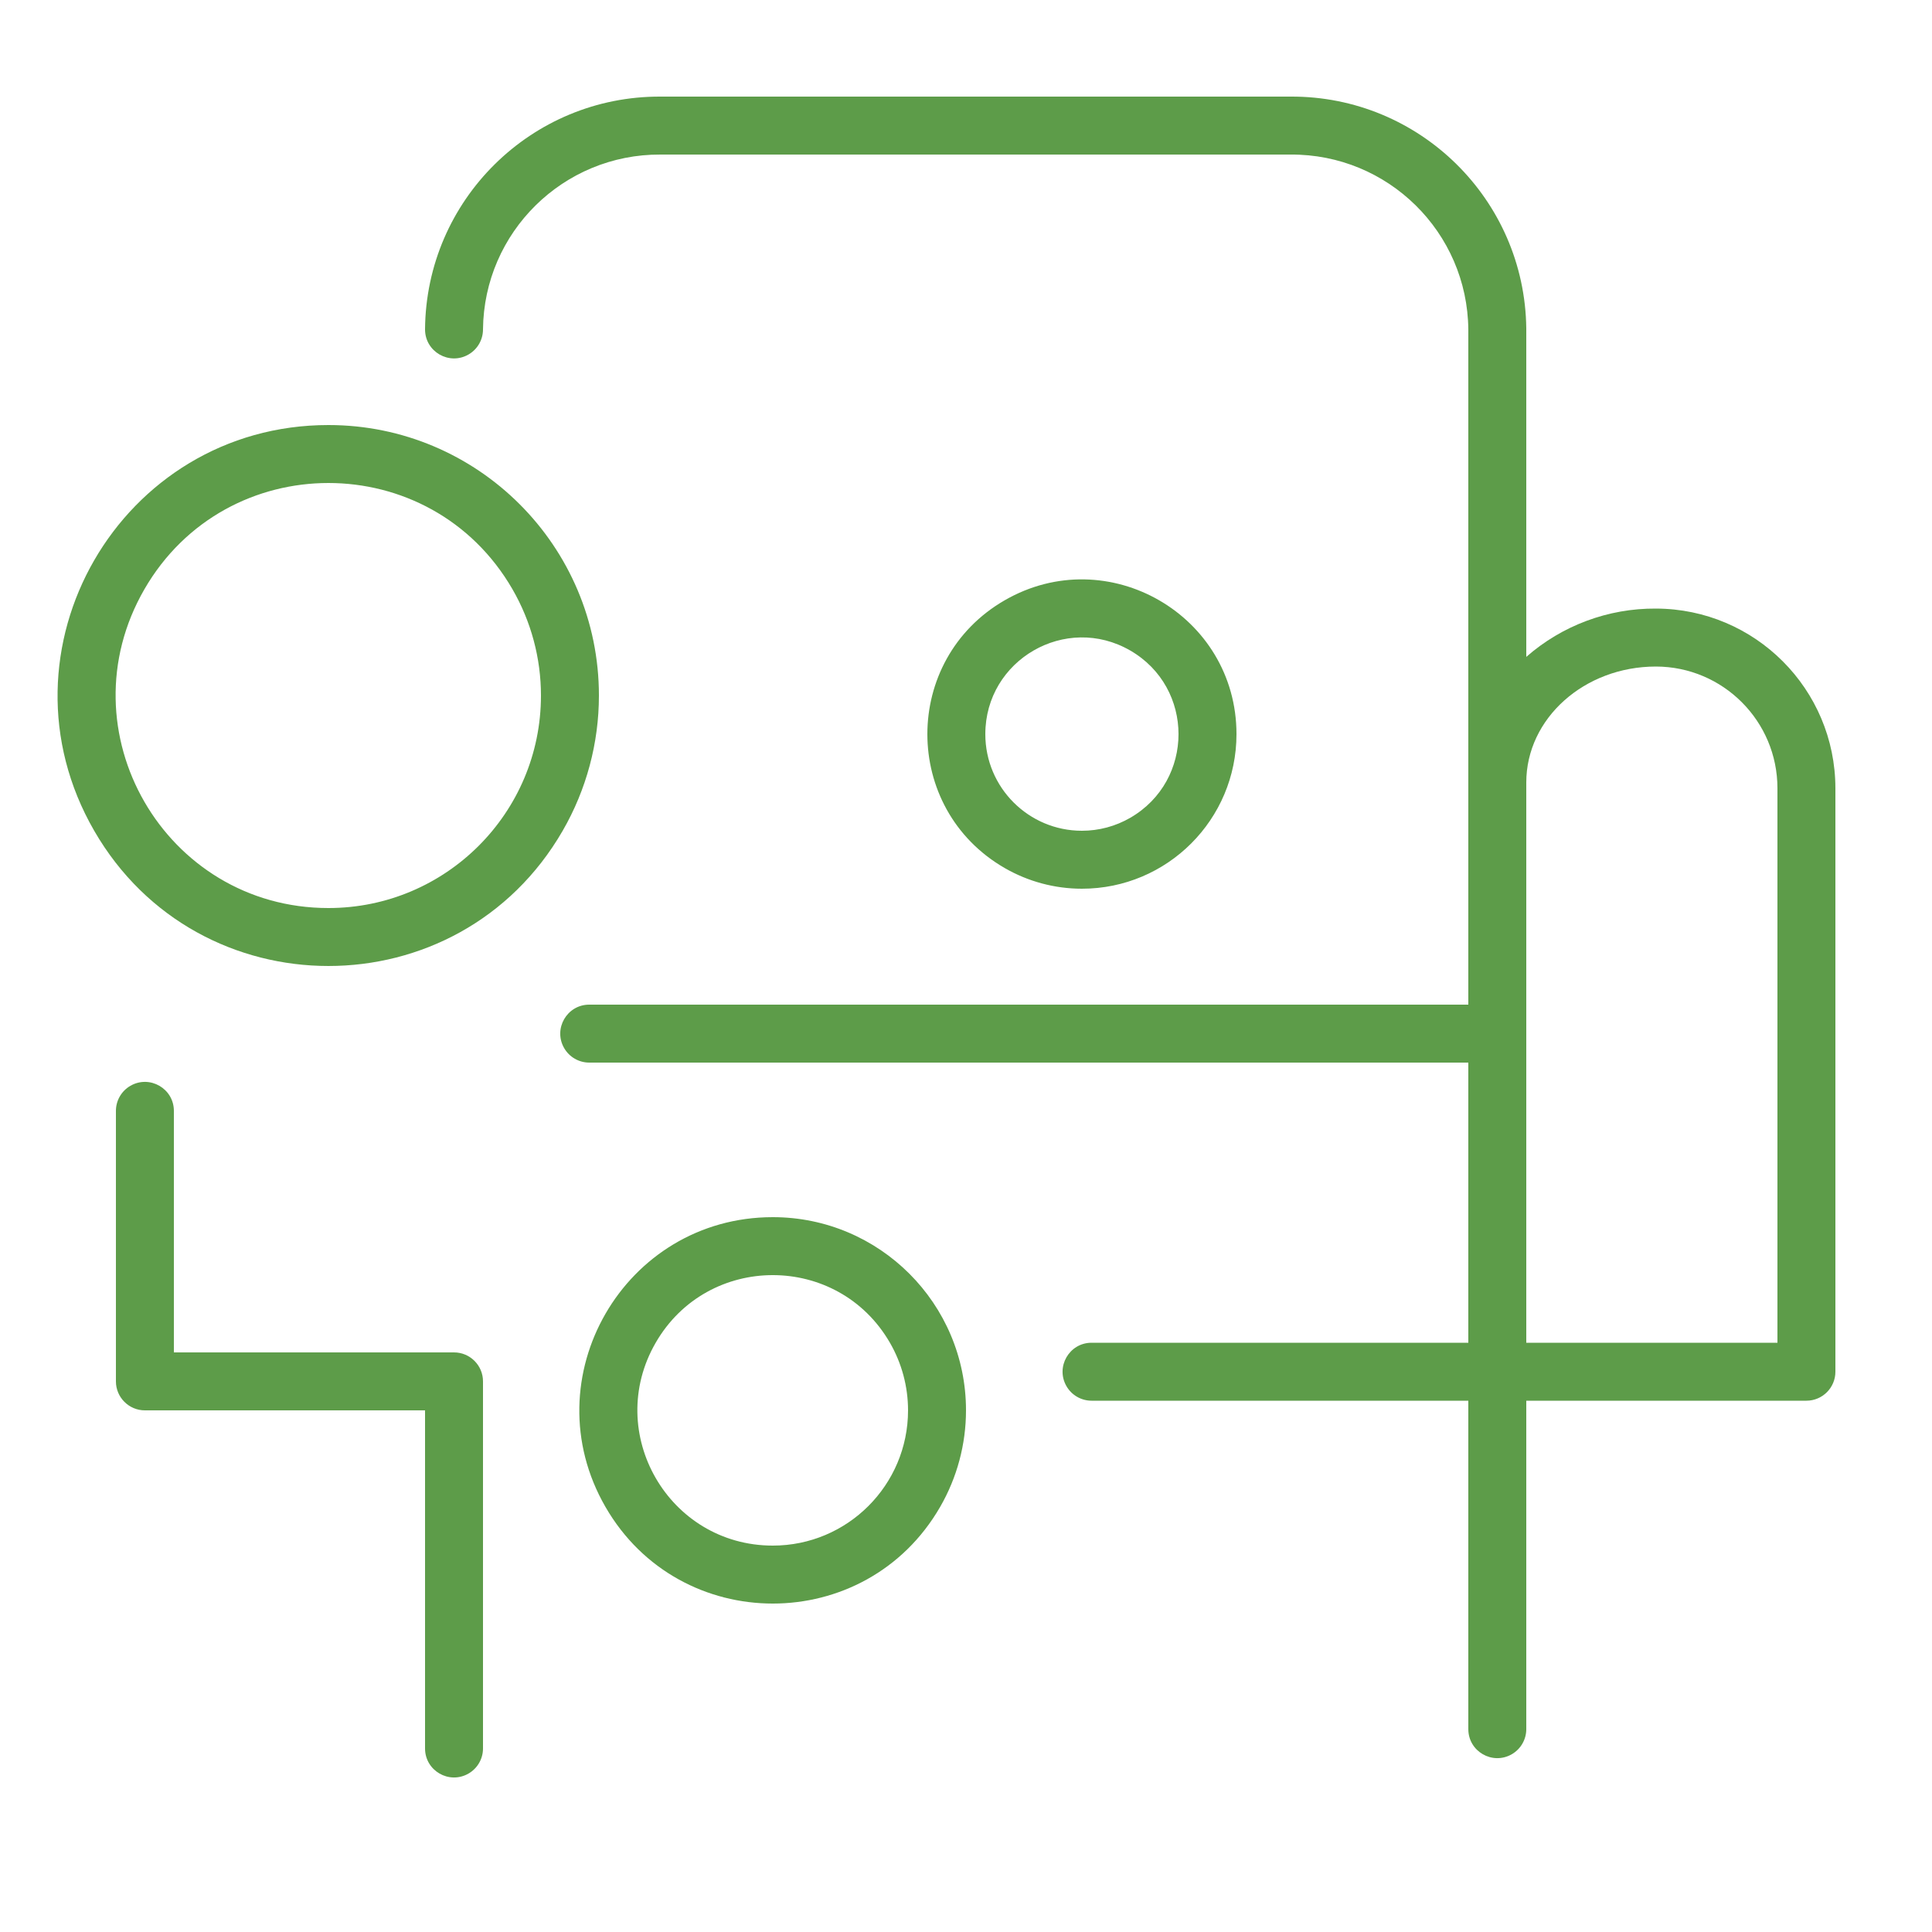
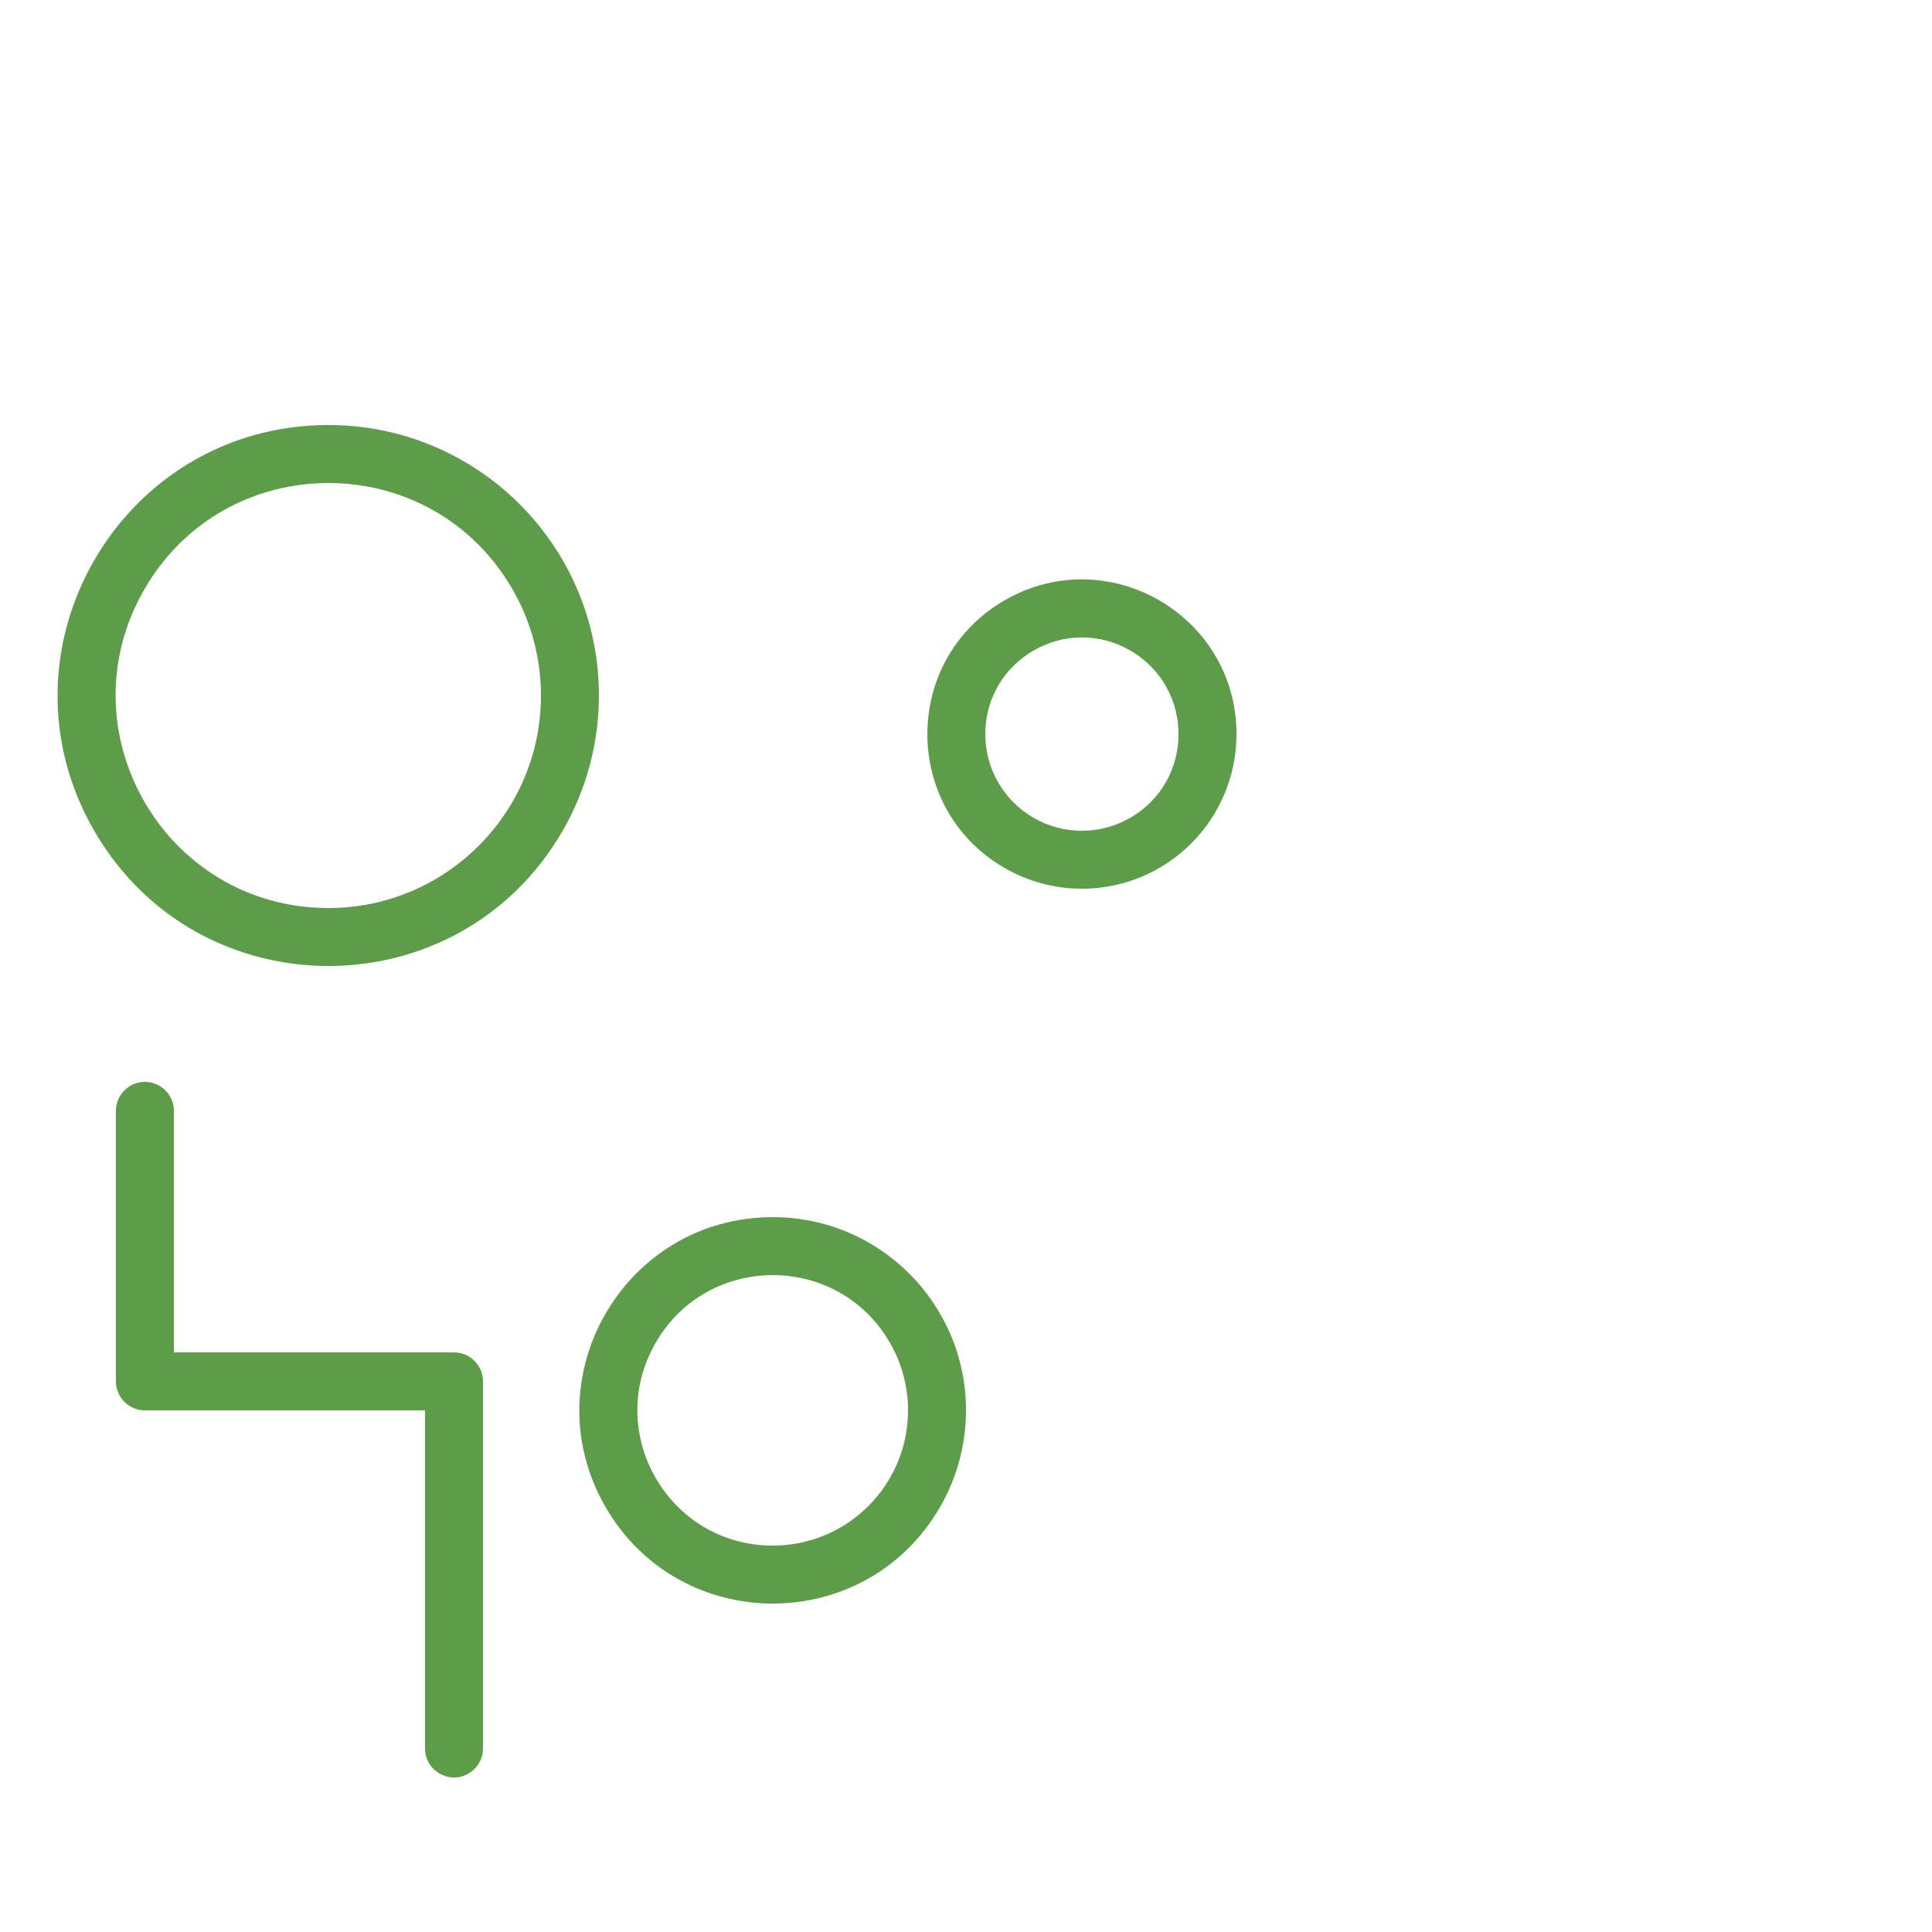
<svg xmlns="http://www.w3.org/2000/svg" viewBox="1950 2450 100 100" width="100" height="100">
  <path fill="#5d9c49" stroke="none" fill-opacity="1" stroke-width="1" stroke-opacity="1" color="rgb(51, 51, 51)" fill-rule="evenodd" id="tSvg189f0662aab" title="Path 4" d="M 1967 2472 C 1956.223 2472 1949.487 2483.667 1954.876 2493 C 1960.264 2502.333 1973.736 2502.333 1979.124 2493 C 1980.353 2490.872 1981 2488.458 1981 2486C 1981 2478.268 1974.732 2472 1967 2472Z M 1967 2497 C 1958.532 2497 1953.24 2487.833 1957.474 2480.5 C 1961.708 2473.167 1972.292 2473.167 1976.526 2480.5 C 1977.492 2482.172 1978 2484.069 1978 2486C 1978 2492.075 1973.075 2497 1967 2497Z M 2014 2488 C 2014 2481.842 2007.333 2477.993 2002 2481.072 C 1996.667 2484.151 1996.667 2491.849 2002 2494.928 C 2003.216 2495.63 2004.596 2496 2006 2496C 2010.418 2496 2014 2492.418 2014 2488Z M 2001 2488 C 2001 2484.151 2005.167 2481.745 2008.5 2483.67 C 2011.833 2485.594 2011.833 2490.406 2008.5 2492.33 C 2007.74 2492.769 2006.878 2493 2006 2493C 2003.239 2493 2001 2490.761 2001 2488Z M 1990 2513 C 1982.302 2513 1977.491 2521.333 1981.34 2528 C 1985.189 2534.667 1994.811 2534.667 1998.66 2528 C 1999.538 2526.48 2000 2524.755 2000 2523C 2000 2517.477 1995.523 2513 1990 2513Z M 1990 2530 C 1984.611 2530 1981.244 2524.167 1983.938 2519.5 C 1986.632 2514.833 1993.368 2514.833 1996.062 2519.5 C 1996.677 2520.564 1997 2521.771 1997 2523C 1997 2526.866 1993.866 2530 1990 2530Z M 1973.5 2520 C 1968.667 2520 1963.833 2520 1959 2520 C 1959 2515.833 1959 2511.667 1959 2507.5 C 1959 2506.345 1957.75 2505.624 1956.75 2506.201 C 1956.286 2506.469 1956 2506.964 1956 2507.5 C 1956 2512.167 1956 2516.833 1956 2521.5 C 1956 2522.328 1956.672 2523 1957.5 2523 C 1962.333 2523 1967.167 2523 1972 2523 C 1972 2528.833 1972 2534.667 1972 2540.5 C 1972 2541.655 1973.25 2542.376 1974.25 2541.799 C 1974.714 2541.531 1975 2541.036 1975 2540.5 C 1975 2534.167 1975 2527.833 1975 2521.5C 1975 2520.672 1974.328 2520 1973.5 2520Z" />
-   <path fill="#5d9c49" stroke="none" fill-opacity="1" stroke-width="1" stroke-opacity="1" color="rgb(51, 51, 51)" fill-rule="evenodd" id="tSvg12f212417d5" title="Path 5" d="M 2035.71 2481.5 C 2033.243 2481.483 2030.855 2482.373 2029 2484 C 2029 2478.333 2029 2472.667 2029 2467 C 2028.923 2460.327 2023.474 2454.967 2016.8 2455 C 2005.93 2455 1995.06 2455 1984.19 2455 C 1977.501 2454.972 1972.05 2460.361 1972 2467.05 C 1972 2468.205 1973.25 2468.926 1974.25 2468.349 C 1974.714 2468.081 1975 2467.586 1975 2467.05 C 1975.049 2462.018 1979.158 2457.972 1984.19 2458 C 1995.06 2458 2005.93 2458 2016.8 2458 C 2021.84 2457.967 2025.956 2462.02 2026 2467.06 C 2026 2478.707 2026 2490.353 2026 2502 C 2010.833 2502 1995.667 2502 1980.5 2502 C 1979.345 2502 1978.624 2503.25 1979.201 2504.25 C 1979.469 2504.714 1979.964 2505 1980.5 2505 C 1995.667 2505 2010.833 2505 2026 2505 C 2026 2509.833 2026 2514.667 2026 2519.5 C 2019.5 2519.5 2013 2519.5 2006.5 2519.5 C 2005.345 2519.5 2004.624 2520.75 2005.201 2521.75 C 2005.469 2522.214 2005.964 2522.5 2006.5 2522.5 C 2013 2522.5 2019.5 2522.5 2026 2522.5 C 2026 2528.167 2026 2533.833 2026 2539.5 C 2026 2540.655 2027.25 2541.376 2028.25 2540.799 C 2028.714 2540.531 2029 2540.036 2029 2539.5 C 2029 2533.833 2029 2528.167 2029 2522.5 C 2033.833 2522.5 2038.667 2522.5 2043.5 2522.5 C 2044.328 2522.5 2045 2521.828 2045 2521 C 2045 2510.933 2045 2500.867 2045 2490.8C 2044.995 2485.67 2040.84 2481.511 2035.71 2481.5Z M 2042 2519.5 C 2037.667 2519.5 2033.333 2519.5 2029 2519.5 C 2029 2509.833 2029 2500.167 2029 2490.5 C 2029 2487.19 2032 2484.5 2035.71 2484.5 C 2039.185 2484.506 2042 2487.325 2042 2490.8C 2042 2500.367 2042 2509.933 2042 2519.5Z" />
  <defs> </defs>
</svg>